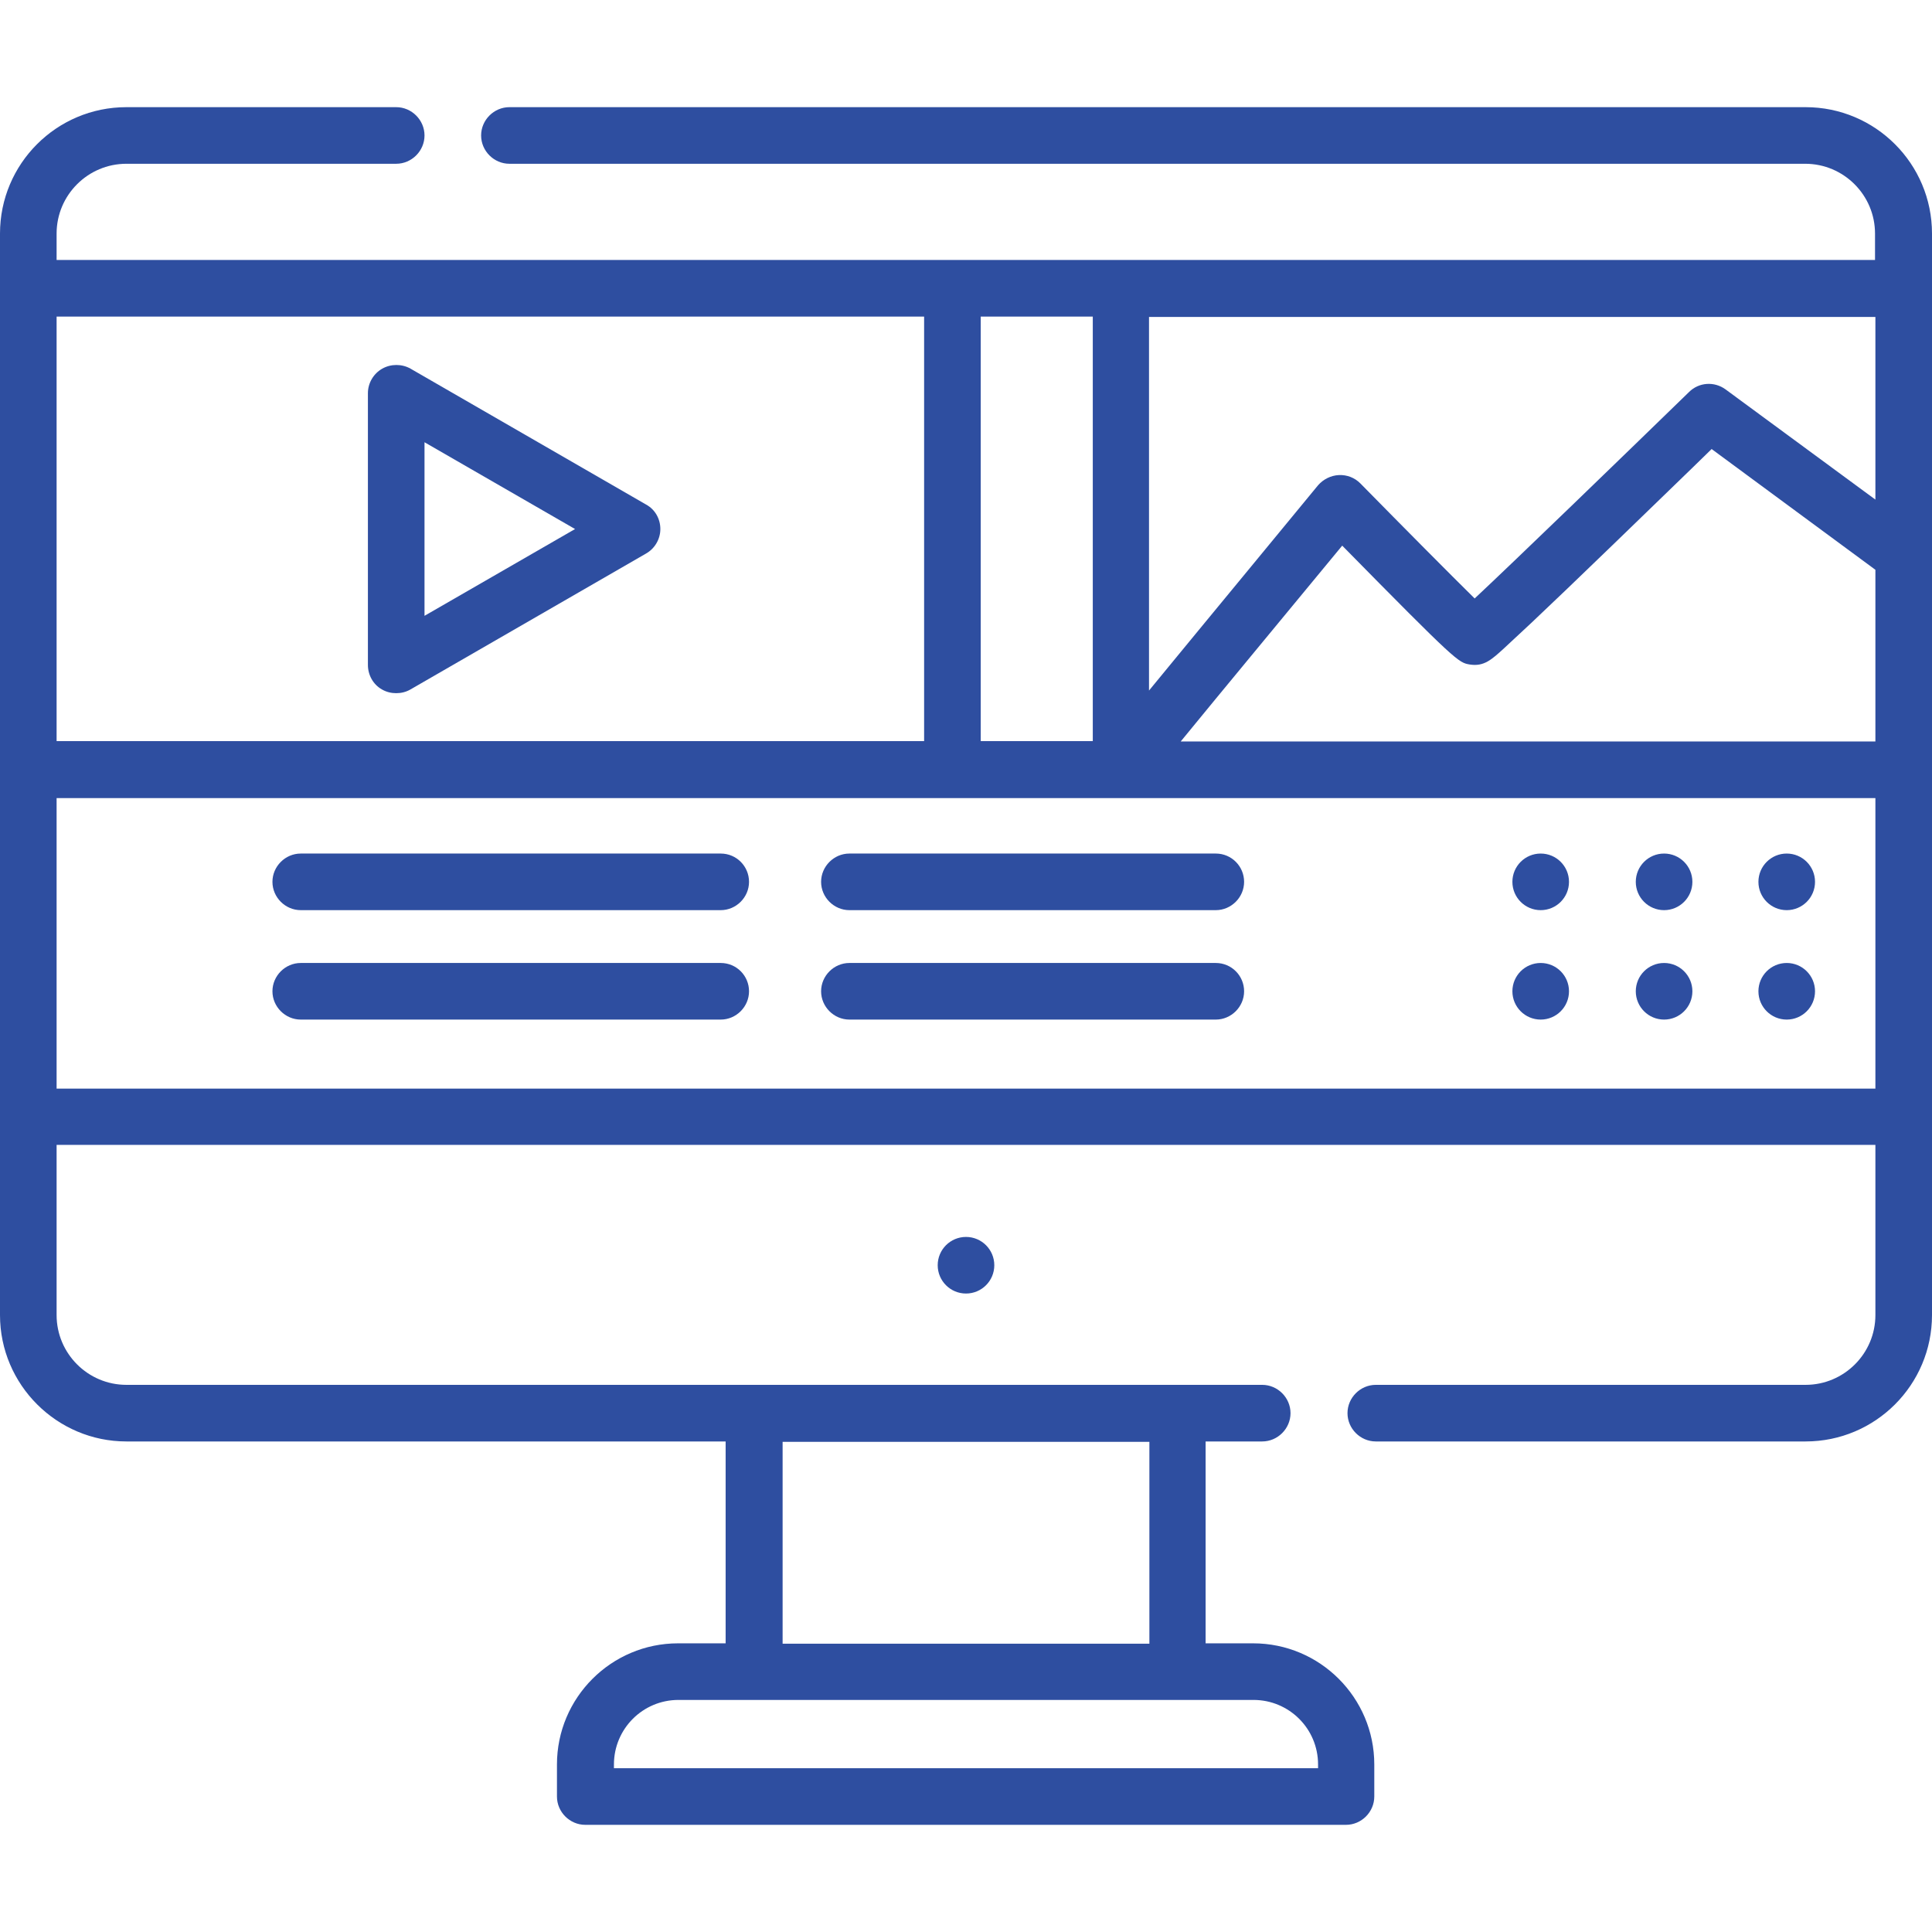
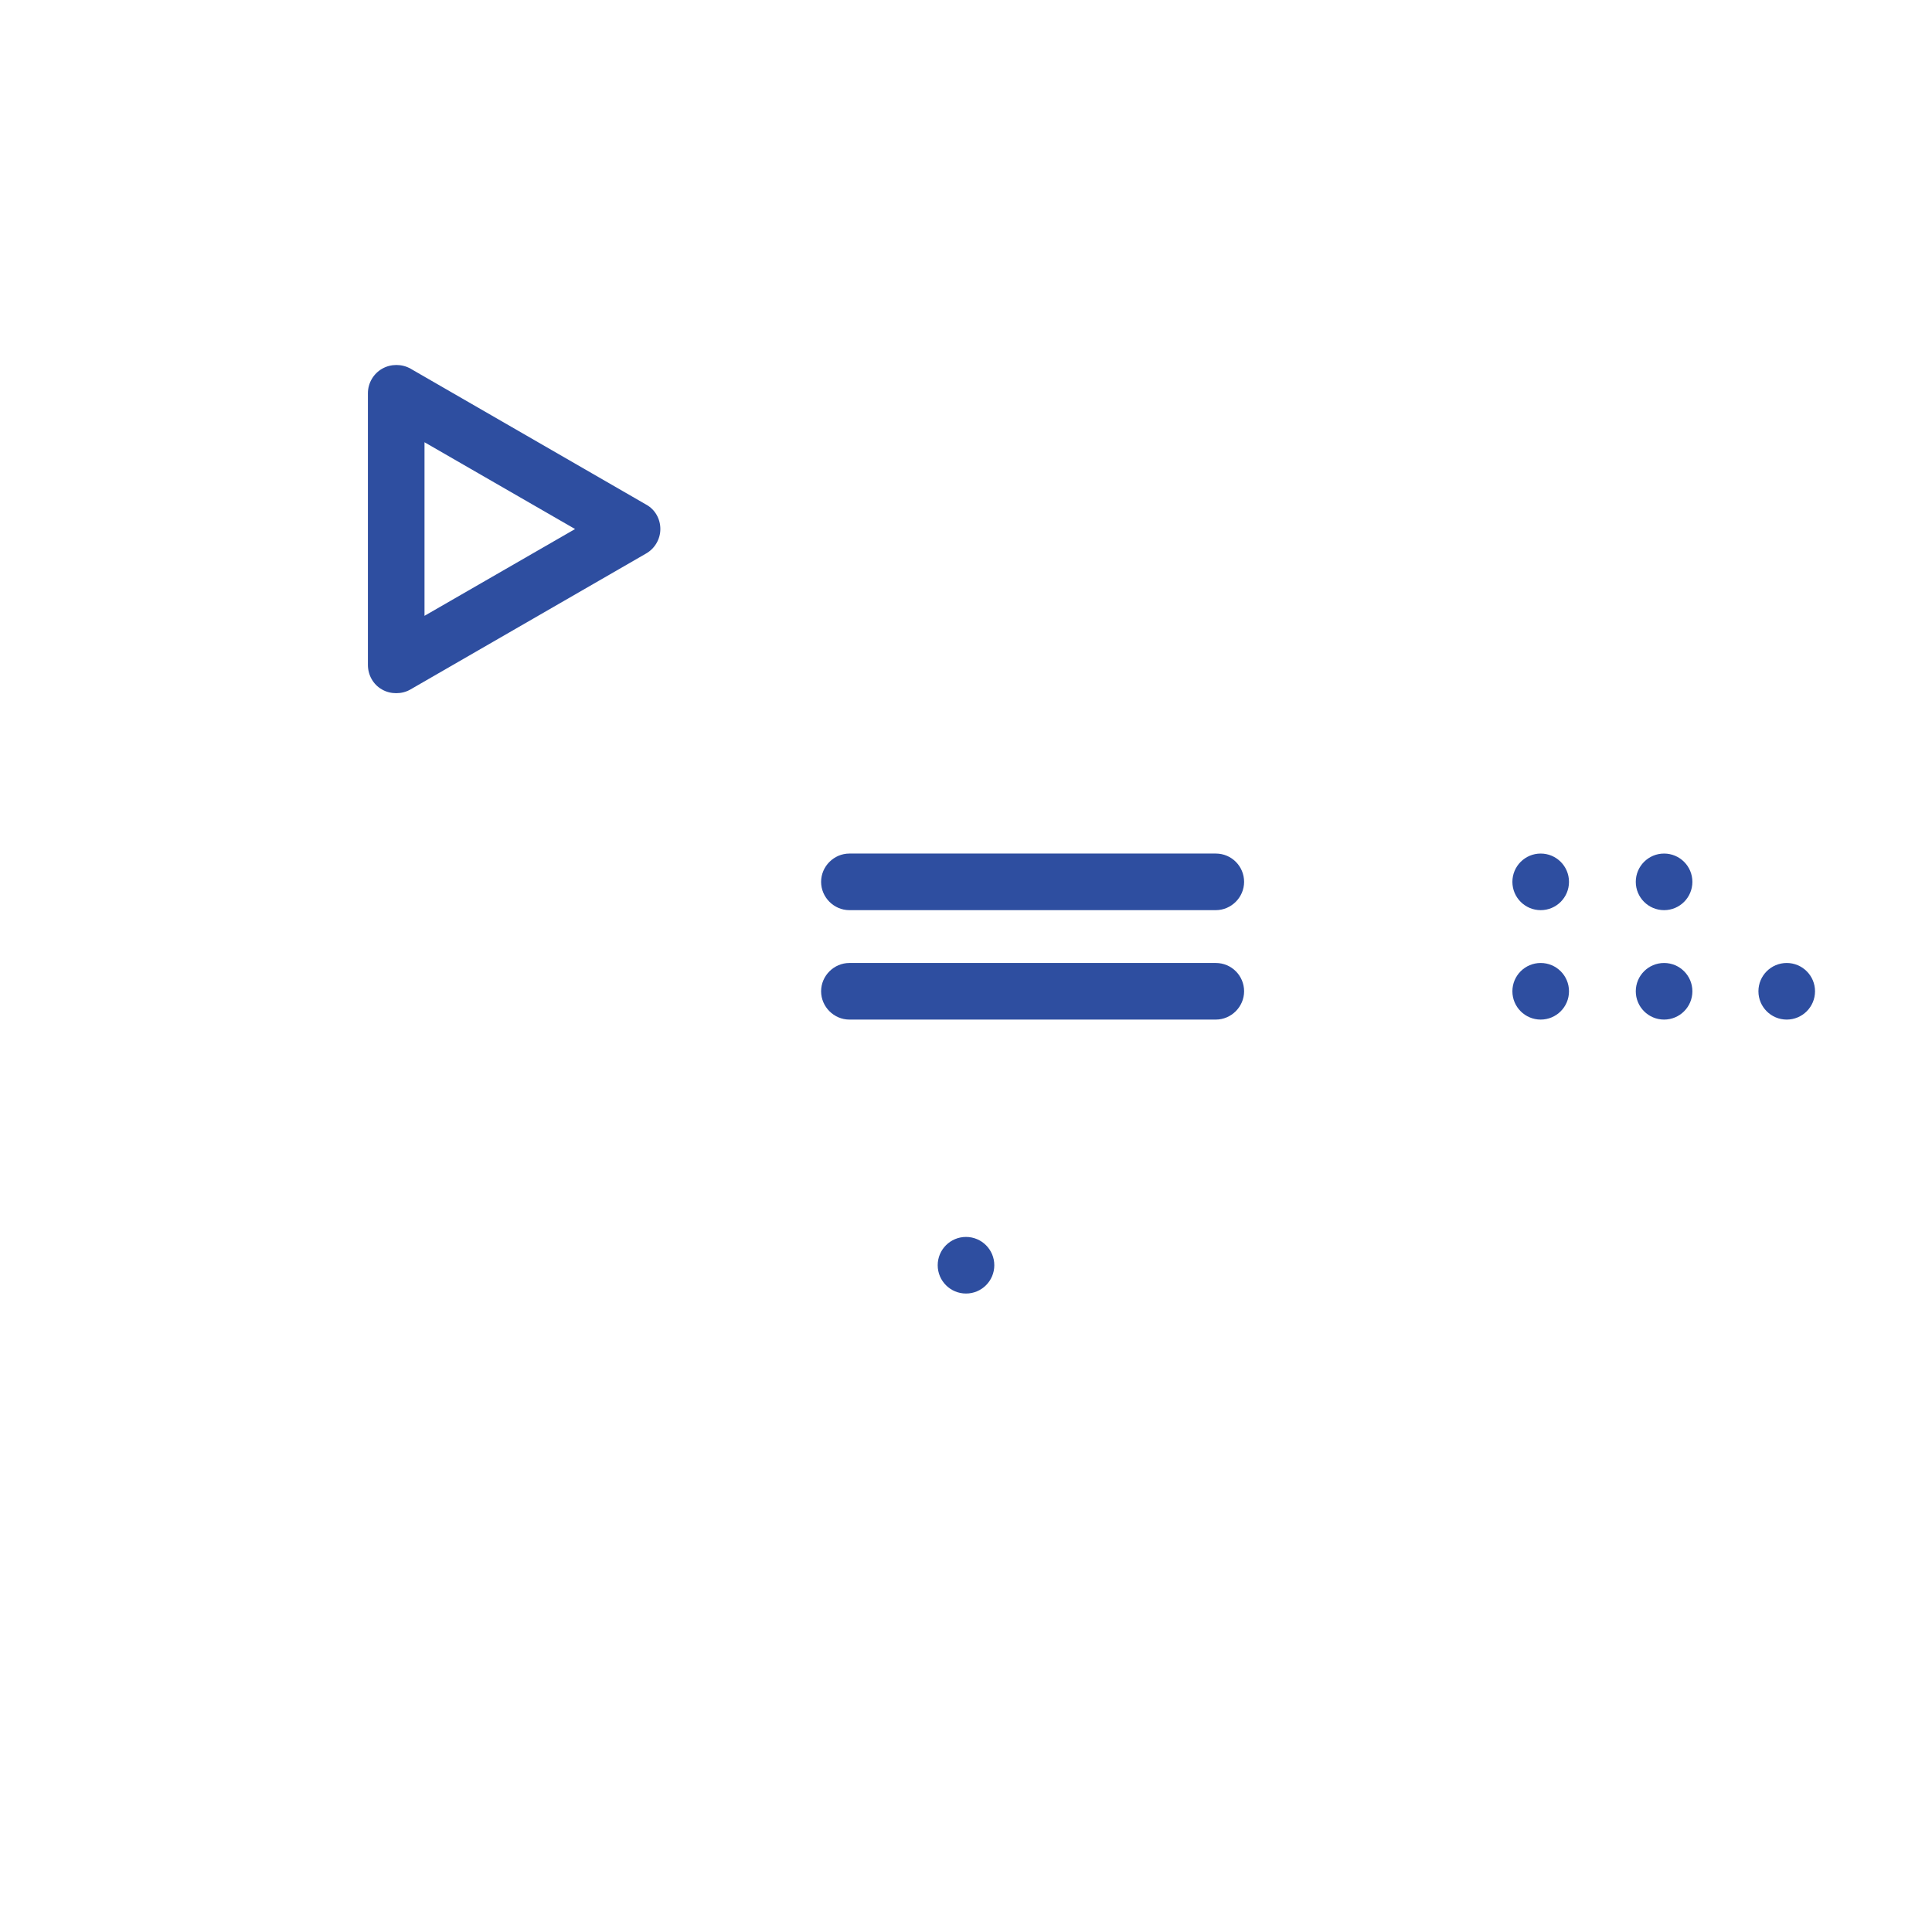
<svg xmlns="http://www.w3.org/2000/svg" version="1.1" id="Capa_1" x="0px" y="0px" viewBox="0 0 512 512" style="enable-background:new 0 0 512 512;" xml:space="preserve">
  <style type="text/css">
	.st0{fill:#2E4EA0;}
</style>
  <circle class="st0" cx="256" cy="335.3" r="7.5" />
  <circle class="st0" cx="408.3" cy="233.7" r="7.5" />
  <circle class="st0" cx="441" cy="233.7" r="7.5" />
-   <ellipse class="st0" cx="473.5" cy="233.7" rx="7.5" ry="7.5" />
  <circle class="st0" cx="408.3" cy="262.7" r="7.5" />
  <circle class="st0" cx="441" cy="262.7" r="7.5" />
  <ellipse class="st0" cx="473.5" cy="262.7" rx="7.5" ry="7.5" />
-   <path class="st0" d="M478.5,28.4H135c-4.1,0-7.5,3.4-7.5,7.5s3.4,7.5,7.5,7.5h343.4c10.2,0,18.5,8.3,18.5,18.5v7H15v-7  c0-10.2,8.3-18.5,18.5-18.5H105c4.1,0,7.5-3.4,7.5-7.5s-3.4-7.5-7.5-7.5H33.5C15,28.4,0,43.4,0,61.9v286.6  c0,18.5,15.1,33.5,33.5,33.5h158.8v53.5h-12.6c-17.7,0-32.1,14.4-32.1,32.1v8.5c0,4.1,3.4,7.5,7.5,7.5h201.6c4.1,0,7.5-3.4,7.5-7.5  v-8.5c0-17.7-14.4-32.1-32.1-32.1h-12.6v-53.5h15c4.1,0,7.5-3.4,7.5-7.5s-3.4-7.5-7.5-7.5h-301c-10.2,0-18.5-8.3-18.5-18.5v-45.1  h482v45.1c0,10.2-8.3,18.5-18.5,18.5H364.6c-4.1,0-7.5,3.4-7.5,7.5s3.4,7.5,7.5,7.5h113.9c18.5,0,33.5-15,33.5-33.5V61.9  C512,43.4,497,28.4,478.5,28.4z M332.2,450.5c9.4,0,17.1,7.6,17.1,17.1v1H162.7v-1c0-9.4,7.6-17.1,17.1-17.1H332.2z M207.4,382.1  h97.2v53.5h-97.2V382.1z M497,132.4l-39.7-29.2c-3-2.2-7.1-1.9-9.7,0.7c-18.1,17.6-45.9,44.5-56.8,54.7c-6.5-6.4-19-19-30.3-30.5  c-1.5-1.5-3.5-2.3-5.7-2.2c-2.1,0.1-4.1,1.1-5.5,2.7c-3.9,4.8-28.8,34.9-44.8,54.4v-99H497V132.4z M497,196.5H312.9  c10.7-13.1,28.3-34.3,42.8-51.9c30.4,30.9,30.8,31,33.8,31.5c3.8,0.6,5.8-1.3,9.2-4.4c1.7-1.6,4.2-3.9,7.3-6.8  c5.2-4.9,12.4-11.8,21.4-20.5c10.2-9.9,20.5-19.8,26.2-25.4l43.4,32V196.5z M259.9,83.9h29.7v112.5h-29.7V83.9z M244.9,83.9v112.5  H15V83.9L244.9,83.9z M15,288.5v-77h482v77H15z" />
-   <path class="st0" d="M191,226.2H79.7c-4.1,0-7.5,3.4-7.5,7.5s3.4,7.5,7.5,7.5H191c4.1,0,7.5-3.4,7.5-7.5S195.2,226.2,191,226.2z" />
-   <path class="st0" d="M191,255.2H79.7c-4.1,0-7.5,3.4-7.5,7.5s3.4,7.5,7.5,7.5H191c4.1,0,7.5-3.4,7.5-7.5S195.2,255.2,191,255.2  L191,255.2z" />
  <path class="st0" d="M322.2,226.2h-97.1c-4.1,0-7.5,3.4-7.5,7.5s3.4,7.5,7.5,7.5h97.1c4.1,0,7.5-3.4,7.5-7.5  S326.4,226.2,322.2,226.2z" />
  <path class="st0" d="M322.2,255.2h-97.1c-4.1,0-7.5,3.4-7.5,7.5s3.4,7.5,7.5,7.5h97.1c4.1,0,7.5-3.4,7.5-7.5  S326.4,255.2,322.2,255.2L322.2,255.2z" />
  <path class="st0" d="M101.2,182.7c1.2,0.7,2.5,1,3.8,1s2.6-0.3,3.8-1l62.4-36c2.3-1.3,3.8-3.8,3.8-6.5s-1.4-5.2-3.8-6.5l-62.4-36  c-2.3-1.3-5.2-1.3-7.5,0s-3.8,3.8-3.8,6.5v72C97.5,178.9,98.9,181.4,101.2,182.7z M112.5,117.2l39.9,23l-39.9,23L112.5,117.2z" />
</svg>